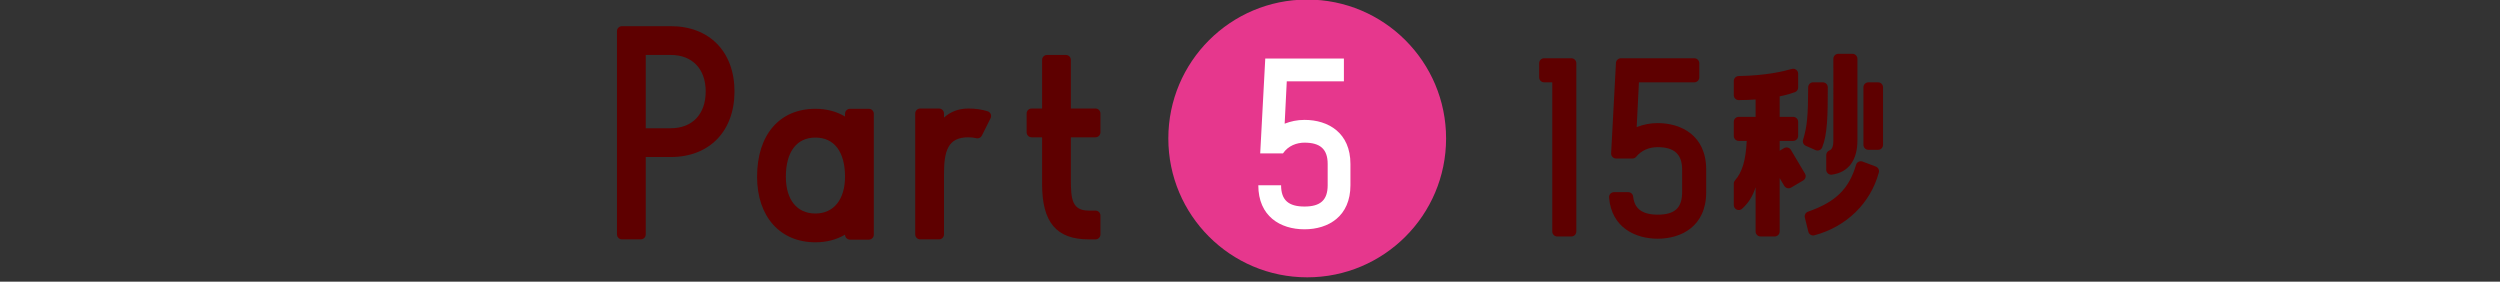
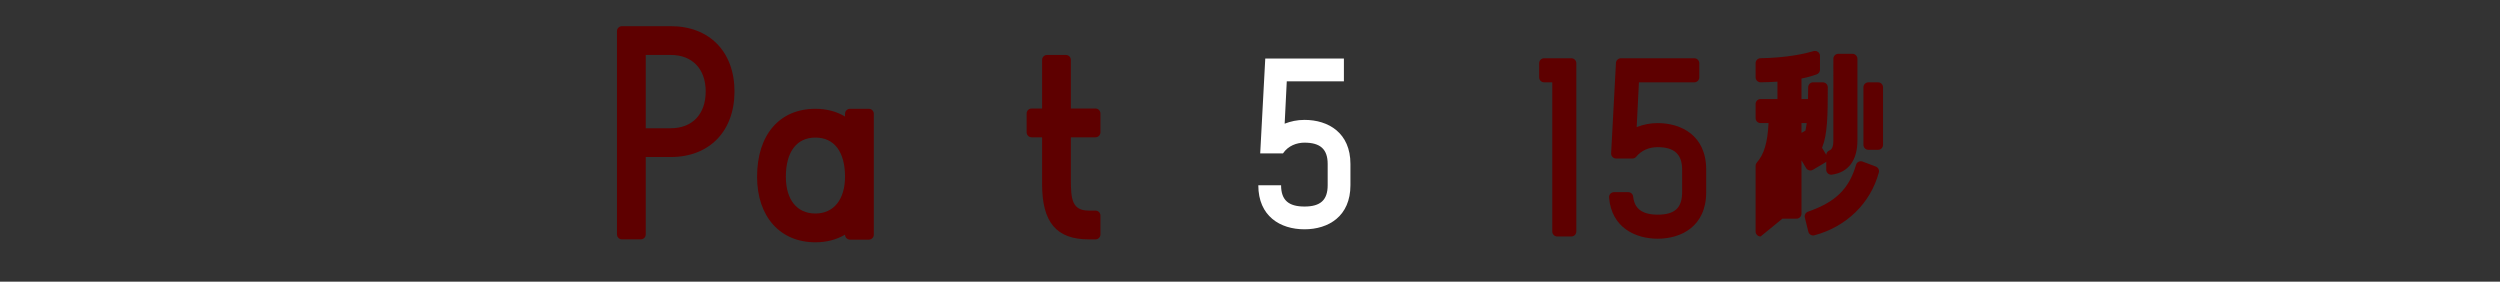
<svg xmlns="http://www.w3.org/2000/svg" id="_レイヤー_2" data-name=" レイヤー 2" version="1.1" width="568" height="64" viewBox="0 0 568 64">
  <rect x="0" y="0" width="568" height="64" fill="#333333" stroke="none" />
  <defs>
    <style>
      .cls-1 {
        fill: #5e0000;
      }

      .cls-1, .cls-2, .cls-3 {
        stroke-width: 0px;
      }

      .cls-2 {
        fill: #e6378d;
      }

      .cls-3 {
        fill: #fff;
      }
    </style>
  </defs>
  <g>
    <path class="cls-1" d="M353.805,53.729c-.623,0-1.129-.506-1.129-1.129V18.704h-1.856c-.623,0-1.129-.505-1.129-1.129v-3.209c0-.624.506-1.129,1.129-1.129h6.194c.623,0,1.129.505,1.129,1.129v38.233c0,.623-.506,1.129-1.129,1.129h-3.209Z" />
    <path class="cls-1" d="M376.614,54.234c-4.967,0-10.475-2.458-11.036-9.357-.025-.314.081-.625.295-.856.214-.232.515-.364.83-.364h3.227c.573,0,1.056.43,1.121,1,.203,1.765,1.001,4.111,5.563,4.111,3.902,0,5.567-1.528,5.567-5.111v-5.112c0-3.487-1.769-5.111-5.567-5.111-1.989,0-3.713.77-4.854,2.166-.214.263-.535.415-.874.415h-3.71c-.31,0-.606-.128-.819-.353s-.324-.527-.308-.837l1.095-20.518c.032-.599.527-1.069,1.127-1.069h16.68c.623,0,1.129.505,1.129,1.129v3.209c0,.624-.506,1.129-1.129,1.129h-12.587l-.507,10.173c1.562-.613,3.118-.911,4.758-.911,5.334,0,11.034,2.779,11.034,10.578v5.112c0,7.799-5.7,10.578-11.034,10.578Z" />
-     <path class="cls-1" d="M400.004,53.729c-.623,0-1.129-.506-1.129-1.129v-10.057c-.655,2.042-1.633,3.596-3.078,4.889-.211.189-.48.288-.753.288-.156,0-.312-.032-.461-.099-.406-.182-.668-.585-.668-1.03v-4.872c0-.274.101-.539.281-.745,1.651-1.878,2.444-4.557,2.654-8.959h-1.807c-.623,0-1.129-.505-1.129-1.129v-3.208c0-.624.506-1.129,1.129-1.129h3.831v-3.948c-1.15.08-2.435.128-3.817.145-.005,0-.009,0-.014,0-.297,0-.582-.117-.793-.326-.215-.212-.336-.501-.336-.803v-3.212c0-.616.494-1.118,1.11-1.128,6.136-.104,10.192-1.057,12.064-1.616.106-.032.215-.047.323-.047.24,0,.478.077.675.224.285.213.454.549.454.905v3.142c0,.47-.291.891-.731,1.056-.65.245-1.78.609-3.47.953v4.656h3.072c.623,0,1.129.505,1.129,1.129v3.208c0,.624-.506,1.129-1.129,1.129h-3.072v2.228l1.005-.593c.18-.105.377-.156.572-.156.386,0,.761.197.972.553l3.202,5.398c.153.258.197.566.123.856s-.262.539-.52.691l-2.765,1.635c-.18.106-.378.157-.573.157-.386,0-.761-.197-.972-.554l-1.045-1.763v12.132c0,.623-.506,1.129-1.129,1.129h-3.208ZM411.95,53.5c-.2,0-.398-.054-.573-.157-.262-.153-.449-.406-.522-.7l-.796-3.216c-.14-.566.174-1.146.725-1.338,6.255-2.176,9.313-5.16,10.908-10.642.088-.302.298-.554.579-.694.158-.079.331-.119.505-.119.135,0,.269.024.397.072l3.008,1.131c.544.205.844.79.692,1.352-1.889,6.986-7.358,12.322-14.631,14.272-.096.026-.194.039-.292.039ZM416.048,39.688c-.271,0-.536-.099-.744-.28-.244-.214-.385-.523-.385-.849v-3.325c0-.468.289-.888.727-1.055.792-.302.894-1.369.894-2.265V13.354c0-.624.506-1.129,1.129-1.129h3.208c.623,0,1.129.505,1.129,1.129v18.56c0,4.508-2.062,7.266-5.809,7.764-.049.006-.099.01-.148.01ZM412.951,34.2c-.154,0-.31-.032-.454-.096l-2.215-.972c-.523-.23-.792-.815-.626-1.363.912-2.991,1.14-5.335,1.161-11.94.002-.622.507-1.125,1.129-1.125h2.198c.3,0,.587.119.798.331.212.212.331.499.331.798-.003,6.518-.066,10.666-1.275,13.661-.114.283-.339.508-.621.622-.137.056-.281.084-.426.084ZM424.501,34.04c-.623,0-1.129-.506-1.129-1.129v-13.078c0-.624.506-1.129,1.129-1.129h2.196c.623,0,1.129.505,1.129,1.129v13.078c0,.623-.506,1.129-1.129,1.129h-2.196Z" />
+     <path class="cls-1" d="M400.004,53.729c-.623,0-1.129-.506-1.129-1.129v-10.057v-4.872c0-.274.101-.539.281-.745,1.651-1.878,2.444-4.557,2.654-8.959h-1.807c-.623,0-1.129-.505-1.129-1.129v-3.208c0-.624.506-1.129,1.129-1.129h3.831v-3.948c-1.15.08-2.435.128-3.817.145-.005,0-.009,0-.014,0-.297,0-.582-.117-.793-.326-.215-.212-.336-.501-.336-.803v-3.212c0-.616.494-1.118,1.11-1.128,6.136-.104,10.192-1.057,12.064-1.616.106-.032.215-.047.323-.047.24,0,.478.077.675.224.285.213.454.549.454.905v3.142c0,.47-.291.891-.731,1.056-.65.245-1.78.609-3.47.953v4.656h3.072c.623,0,1.129.505,1.129,1.129v3.208c0,.624-.506,1.129-1.129,1.129h-3.072v2.228l1.005-.593c.18-.105.377-.156.572-.156.386,0,.761.197.972.553l3.202,5.398c.153.258.197.566.123.856s-.262.539-.52.691l-2.765,1.635c-.18.106-.378.157-.573.157-.386,0-.761-.197-.972-.554l-1.045-1.763v12.132c0,.623-.506,1.129-1.129,1.129h-3.208ZM411.95,53.5c-.2,0-.398-.054-.573-.157-.262-.153-.449-.406-.522-.7l-.796-3.216c-.14-.566.174-1.146.725-1.338,6.255-2.176,9.313-5.16,10.908-10.642.088-.302.298-.554.579-.694.158-.079.331-.119.505-.119.135,0,.269.024.397.072l3.008,1.131c.544.205.844.79.692,1.352-1.889,6.986-7.358,12.322-14.631,14.272-.096.026-.194.039-.292.039ZM416.048,39.688c-.271,0-.536-.099-.744-.28-.244-.214-.385-.523-.385-.849v-3.325c0-.468.289-.888.727-1.055.792-.302.894-1.369.894-2.265V13.354c0-.624.506-1.129,1.129-1.129h3.208c.623,0,1.129.505,1.129,1.129v18.56c0,4.508-2.062,7.266-5.809,7.764-.049.006-.099.01-.148.01ZM412.951,34.2c-.154,0-.31-.032-.454-.096l-2.215-.972c-.523-.23-.792-.815-.626-1.363.912-2.991,1.14-5.335,1.161-11.94.002-.622.507-1.125,1.129-1.125h2.198c.3,0,.587.119.798.331.212.212.331.499.331.798-.003,6.518-.066,10.666-1.275,13.661-.114.283-.339.508-.621.622-.137.056-.281.084-.426.084ZM424.501,34.04c-.623,0-1.129-.506-1.129-1.129v-13.078c0-.624.506-1.129,1.129-1.129h2.196c.623,0,1.129.505,1.129,1.129v13.078c0,.623-.506,1.129-1.129,1.129h-2.196Z" />
  </g>
  <g>
    <path class="cls-1" d="M141.303,54.384c-.624,0-1.129-.506-1.129-1.129V7.075c0-.624.505-1.129,1.129-1.129h11.102c8.791,0,14.471,5.823,14.471,14.834s-5.68,14.895-14.471,14.895h-5.691v17.58c0,.623-.505,1.129-1.129,1.129h-4.281ZM146.713,29.136h5.691c4.893,0,7.932-3.202,7.932-8.355,0-5.117-3.039-8.295-7.932-8.295h-5.691v16.65Z" />
    <path class="cls-1" d="M185.269,55.05c-8.055,0-13.26-5.847-13.26-14.895,0-9.523,5.081-15.439,13.26-15.439,2.498,0,4.759.591,6.721,1.756v-.627c0-.624.505-1.129,1.129-1.129h4.281c.624,0,1.129.505,1.129,1.129v27.471c0,.623-.505,1.129-1.129,1.129h-4.281c-.624,0-1.129-.506-1.129-1.129-1.961,1.144-4.223,1.734-6.721,1.734ZM185.269,31.255c-4.271,0-6.721,3.244-6.721,8.9,0,5.232,2.512,8.355,6.721,8.355,4.146,0,6.721-3.201,6.721-8.355,0-5.656-2.45-8.9-6.721-8.9Z" />
-     <path class="cls-1" d="M209.067,54.384c-.624,0-1.129-.506-1.129-1.129v-27.471c0-.624.505-1.129,1.129-1.129h4.281c.624,0,1.129.505,1.129,1.129v.93c1.463-1.347,3.369-2.059,5.51-2.059,1.632,0,3.072.205,4.403.625.315.1.57.332.699.636.128.304.118.649-.03.945l-1.974,3.947c-.195.389-.59.624-1.01.624-.09,0-.181-.011-.272-.034-.557-.138-1.151-.205-1.817-.205-4.608,0-5.51,3.063-5.51,8.355v13.705c0,.623-.505,1.129-1.129,1.129h-4.281Z" />
    <path class="cls-1" d="M247.359,54.384c-7.328,0-10.596-3.865-10.596-12.533v-10.656h-2.383c-.624,0-1.129-.505-1.129-1.129v-4.281c0-.624.505-1.129,1.129-1.129h2.383v-11.041c0-.624.505-1.129,1.129-1.129h4.281c.624,0,1.129.505,1.129,1.129v11.041h5.592c.624,0,1.129.505,1.129,1.129v4.281c0,.624-.505,1.129-1.129,1.129h-5.592v9.688c0,4.332.273,6.963,4.057,6.963h1.535c.624,0,1.129.506,1.129,1.129v4.281c0,.623-.505,1.129-1.129,1.129h-1.535Z" />
  </g>
-   <circle class="cls-2" cx="296.998" cy="31.454" r="31.554" />
  <path class="cls-3" d="M306.819,37.248v4.838c0,7.041-4.981,10.011-10.441,10.011-5.508,0-10.489-2.97-10.489-10.011h5.173c0,3.4,1.724,4.838,5.316,4.838s5.269-1.438,5.269-4.838v-4.838c0-3.353-1.677-4.838-5.269-4.838-1.725,0-3.688.671-4.886,2.443h-5.173l1.149-21.554h17.866v5.173h-12.98l-.479,9.627c1.341-.526,2.825-.862,4.502-.862,5.46,0,10.441,2.97,10.441,10.011Z" />
</svg>